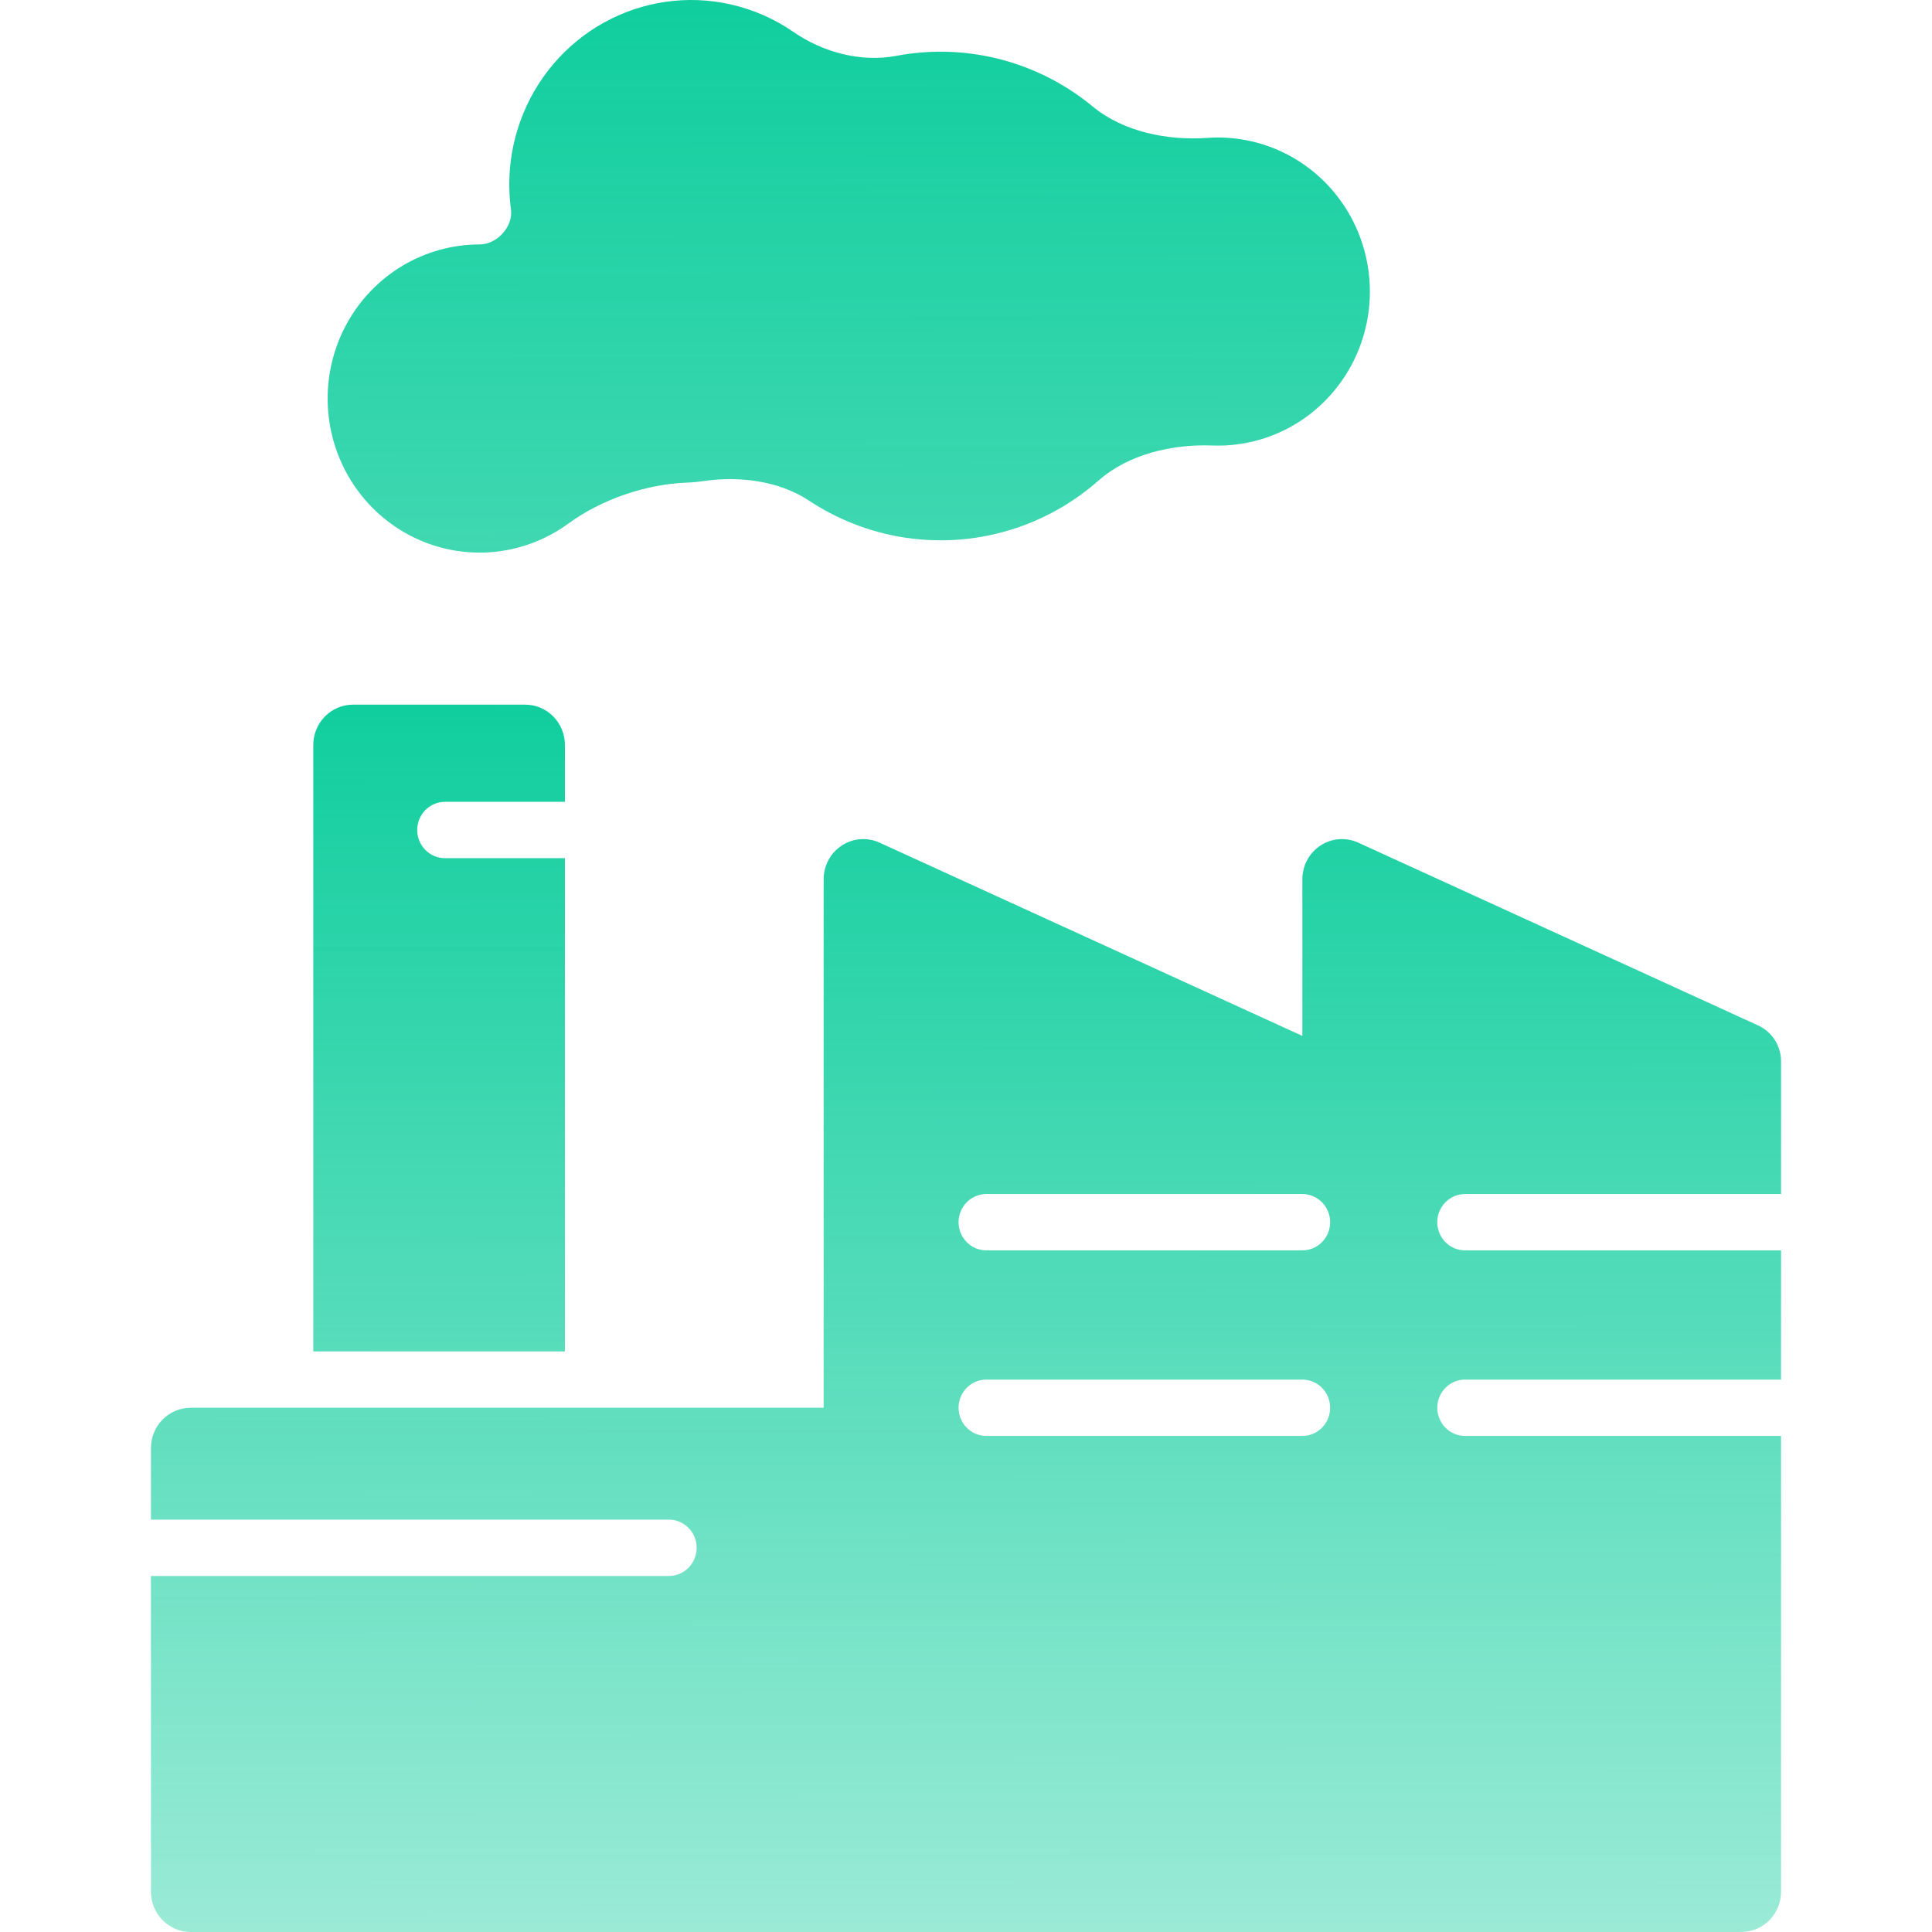
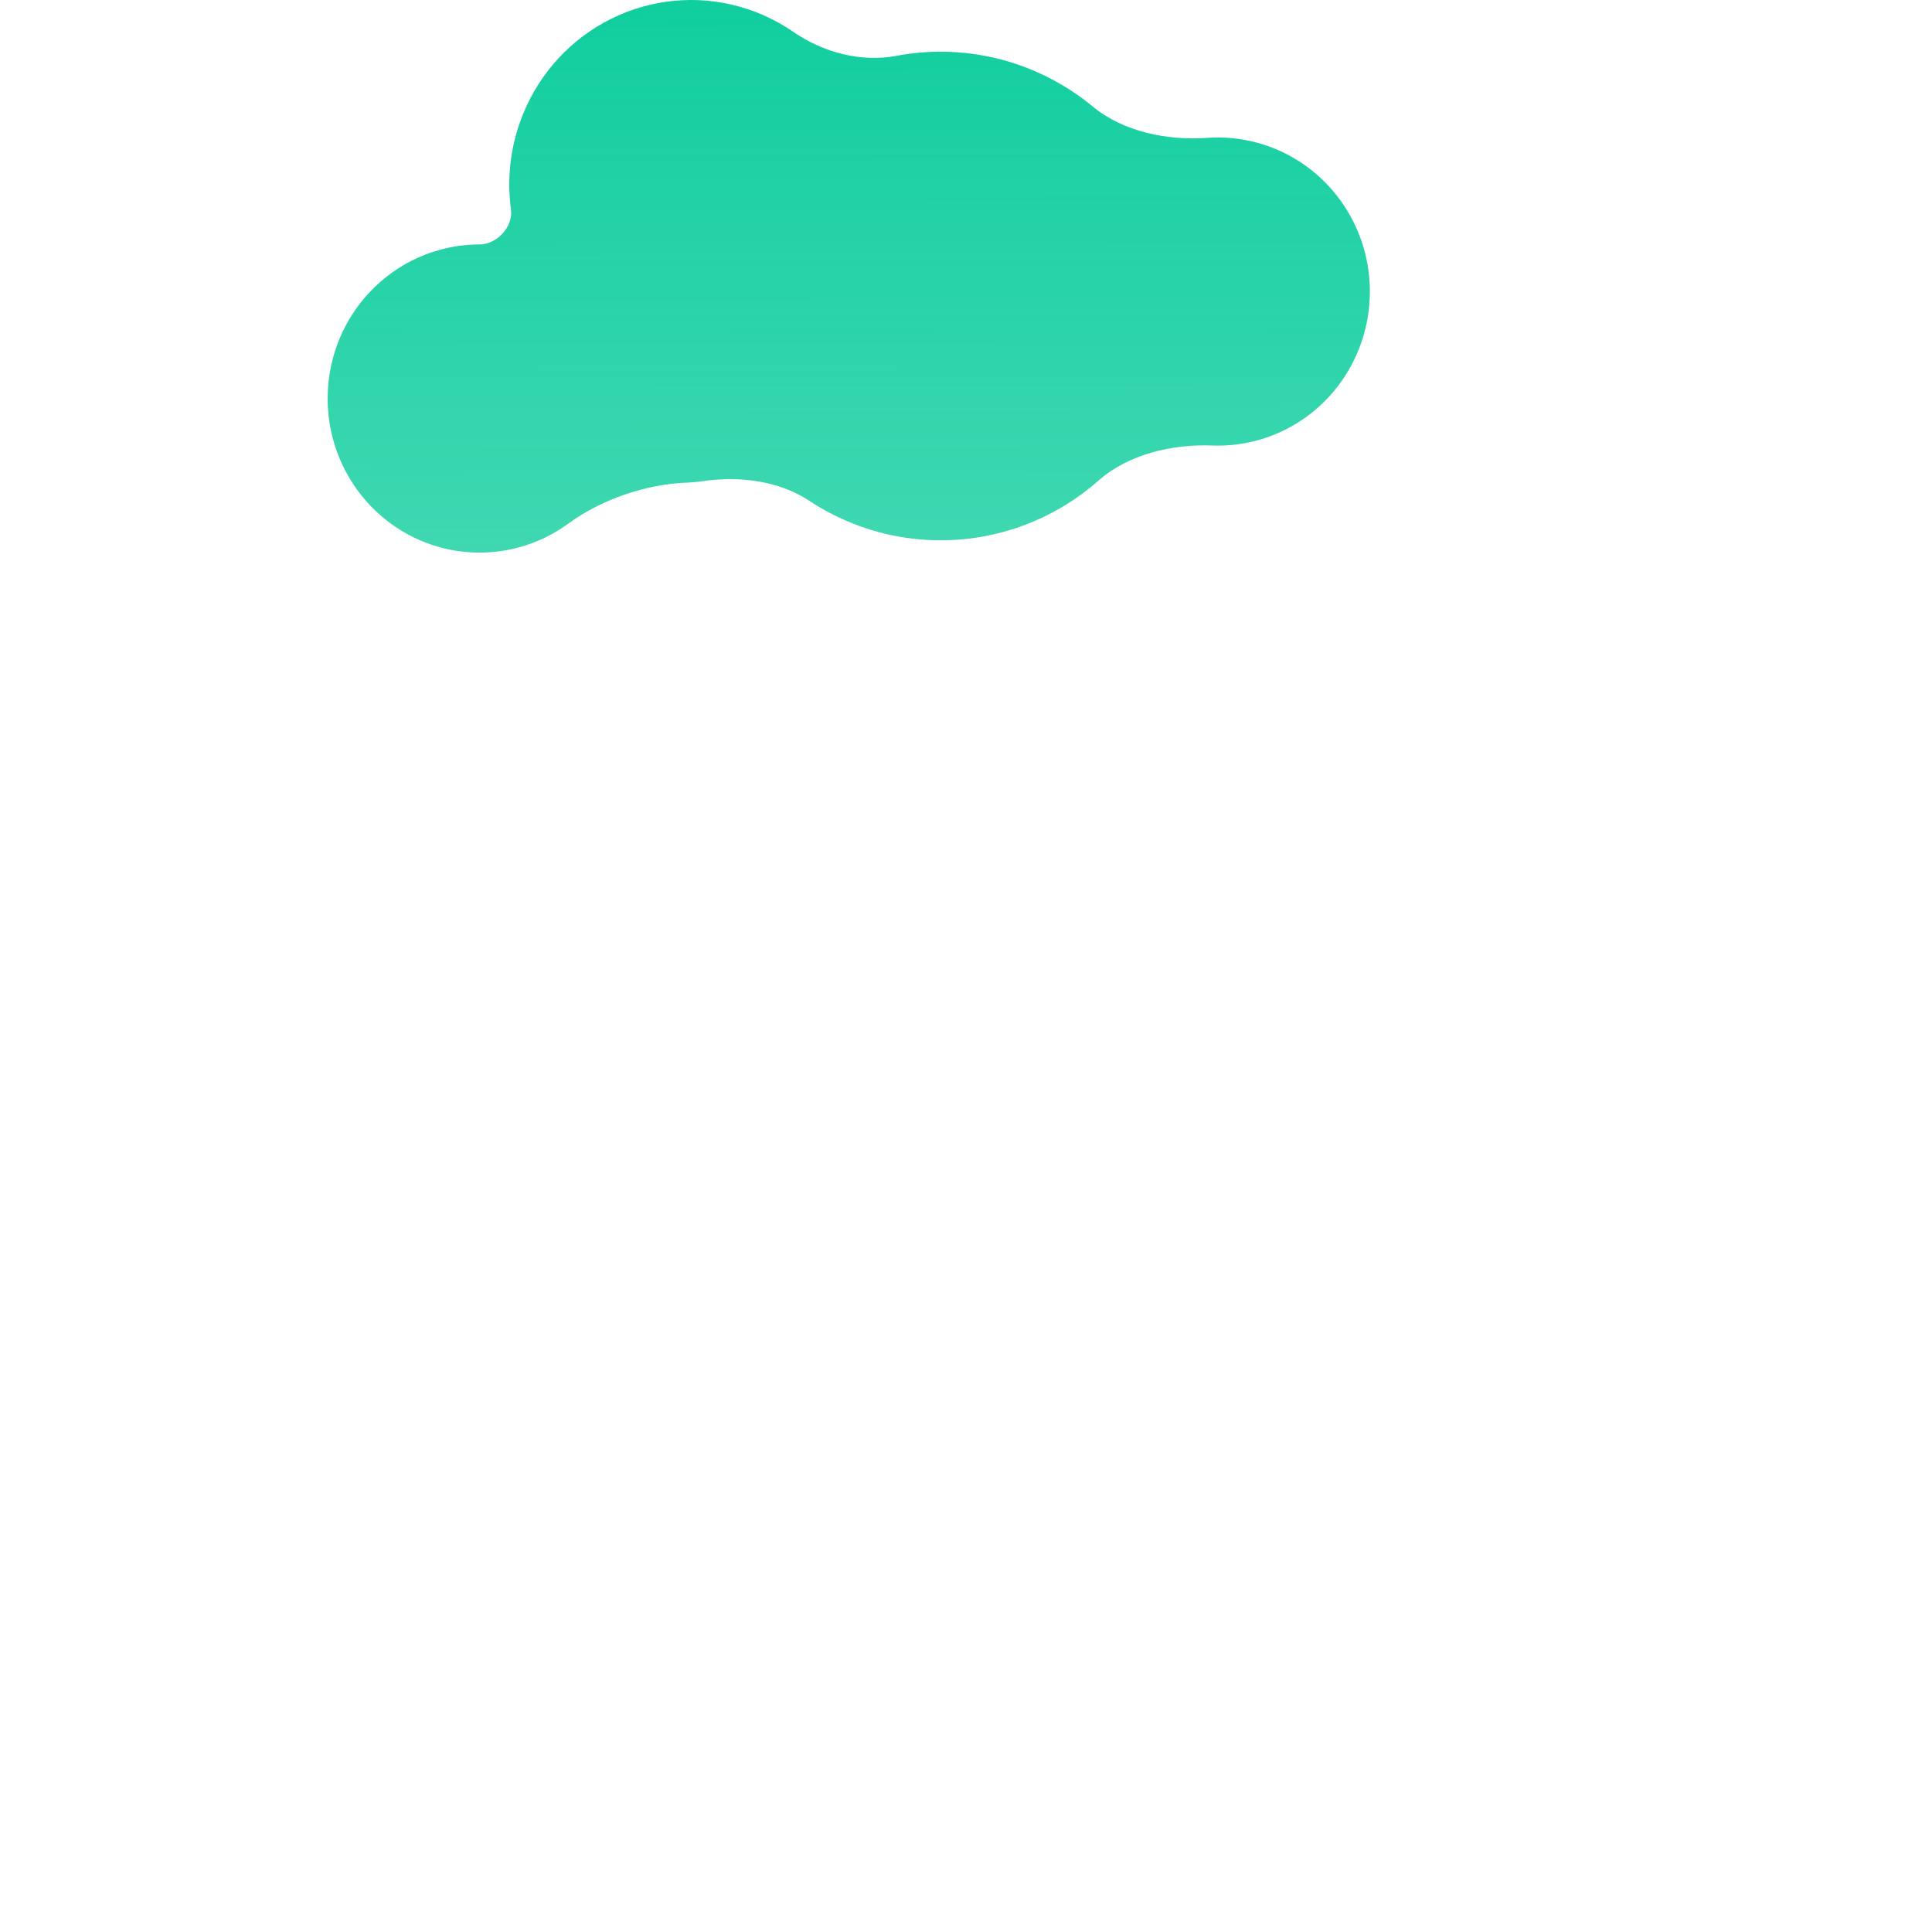
<svg xmlns="http://www.w3.org/2000/svg" width="156" height="156" viewBox="0 0 156 156" fill="none">
-   <path fill-rule="evenodd" clip-rule="evenodd" d="M141.924 82.782C142.492 83.032 142.973 83.447 143.309 83.974C143.645 84.501 143.82 85.117 143.812 85.745V96.412H118.297C117.702 96.412 117.131 96.652 116.71 97.079C116.29 97.505 116.053 98.084 116.053 98.687C116.053 99.291 116.29 99.869 116.71 100.296C117.131 100.723 117.702 100.962 118.297 100.962H143.812V111.395H118.297C117.702 111.395 117.131 111.634 116.71 112.061C116.29 112.488 116.053 113.066 116.053 113.67C116.053 114.273 116.29 114.852 116.71 115.278C117.131 115.705 117.702 115.945 118.297 115.945H143.812V152.749C143.811 153.611 143.472 154.436 142.872 155.045C142.271 155.655 141.457 155.998 140.607 155.999H15.393C14.543 155.998 13.729 155.655 13.128 155.045C12.527 154.436 12.189 153.611 12.188 152.749V127.253H54.008C54.603 127.253 55.174 127.013 55.595 126.587C56.016 126.16 56.252 125.581 56.252 124.978C56.252 124.375 56.016 123.796 55.595 123.369C55.174 122.943 54.603 122.703 54.008 122.703H12.188V116.92C12.189 116.059 12.527 115.233 13.128 114.624C13.729 114.015 14.543 113.672 15.393 113.67H66.506V71.006C66.504 70.463 66.637 69.927 66.893 69.45C67.148 68.972 67.518 68.567 67.969 68.272C68.419 67.977 68.935 67.801 69.47 67.761C70.005 67.722 70.54 67.819 71.028 68.044L105.159 83.644V71.006C105.158 70.463 105.291 69.927 105.546 69.45C105.802 68.972 106.172 68.567 106.622 68.272C107.072 67.977 107.588 67.801 108.123 67.761C108.658 67.722 109.194 67.819 109.682 68.044L141.924 82.782ZM42.41 56.897H28.502C27.652 56.898 26.838 57.241 26.237 57.85C25.637 58.459 25.298 59.285 25.297 60.147V109.12H45.615V69.294H35.932C35.337 69.294 34.766 69.055 34.346 68.628C33.925 68.201 33.688 67.623 33.688 67.019C33.688 66.416 33.925 65.837 34.346 65.41C34.766 64.984 35.337 64.744 35.932 64.744H45.615V60.147C45.613 59.285 45.275 58.459 44.674 57.85C44.073 57.241 43.259 56.898 42.41 56.897ZM79.644 100.962H105.159C105.754 100.962 106.325 100.723 106.746 100.296C107.167 99.869 107.403 99.291 107.403 98.687C107.403 98.084 107.167 97.505 106.746 97.079C106.325 96.652 105.754 96.412 105.159 96.412H79.644C79.049 96.412 78.478 96.652 78.057 97.079C77.637 97.505 77.4 98.084 77.4 98.687C77.4 99.291 77.637 99.869 78.057 100.296C78.478 100.723 79.049 100.962 79.644 100.962ZM79.644 115.945H105.159C105.754 115.945 106.325 115.705 106.746 115.278C107.167 114.852 107.403 114.273 107.403 113.67C107.403 113.066 107.167 112.488 106.746 112.061C106.325 111.634 105.754 111.395 105.159 111.395H79.644C79.049 111.395 78.478 111.634 78.057 112.061C77.637 112.488 77.4 113.066 77.4 113.67C77.4 114.273 77.637 114.852 78.057 115.278C78.478 115.705 79.049 115.945 79.644 115.945Z" fill="url(#paint0_linear_19414_5873)" />
  <path fill-rule="evenodd" clip-rule="evenodd" d="M38.724 19.738C40.132 19.736 41.447 18.305 41.258 16.91C40.934 14.512 41.19 12.052 42.026 9.748C43.253 6.366 45.648 3.55 48.767 1.823C51.886 0.095 55.517 -0.427 58.986 0.353C60.822 0.766 62.547 1.529 64.076 2.585C66.459 4.232 69.527 5.05 72.373 4.51C75.248 3.966 78.229 4.081 81.091 4.875C83.727 5.607 86.16 6.887 88.246 8.611C90.719 10.653 94.285 11.361 97.484 11.133C97.714 11.117 97.945 11.107 98.176 11.104C100.326 11.074 102.447 11.618 104.324 12.681C106.202 13.744 107.771 15.289 108.874 17.161C109.978 19.032 110.576 21.165 110.61 23.346C110.644 25.526 110.112 27.677 109.068 29.583C108.024 31.49 106.504 33.084 104.66 34.207C102.816 35.33 100.714 35.941 98.564 35.98C98.333 35.984 98.103 35.982 97.873 35.973C94.668 35.849 91.126 36.669 88.72 38.789C87.894 39.518 87.005 40.177 86.063 40.758C83.494 42.342 80.598 43.3 77.602 43.558C74.606 43.816 71.592 43.367 68.797 42.245C67.578 41.756 66.416 41.146 65.326 40.425C62.875 38.803 59.653 38.423 56.746 38.851C56.391 38.903 56.033 38.94 55.673 38.96C55.593 38.965 55.514 38.968 55.435 38.971C52.15 39.095 48.558 40.327 45.905 42.268C45.736 42.392 45.563 42.512 45.387 42.627C43.553 43.829 41.436 44.514 39.254 44.609C37.073 44.705 34.906 44.208 32.976 43.171C31.047 42.134 29.426 40.593 28.28 38.708C27.134 36.823 26.505 34.663 26.458 32.449C26.411 30.235 26.947 28.049 28.011 26.116C29.076 24.182 30.63 22.572 32.513 21.451C34.396 20.33 36.54 19.738 38.724 19.738Z" fill="url(#paint1_linear_19414_5873)" />
  <defs>
    <linearGradient id="paint0_linear_19414_5873" x1="78" y1="56.897" x2="78.103" y2="228.171" gradientUnits="userSpaceOnUse">
      <stop stop-color="#10CE9E" />
      <stop offset="1" stop-color="#10CE9E" stop-opacity="0" />
    </linearGradient>
    <linearGradient id="paint1_linear_19414_5873" x1="68.533" y1="8.96829e-09" x2="68.853" y2="224.137" gradientUnits="userSpaceOnUse">
      <stop stop-color="#10CE9E" />
      <stop offset="1" stop-color="#10CE9E" stop-opacity="0" />
    </linearGradient>
  </defs>
</svg>